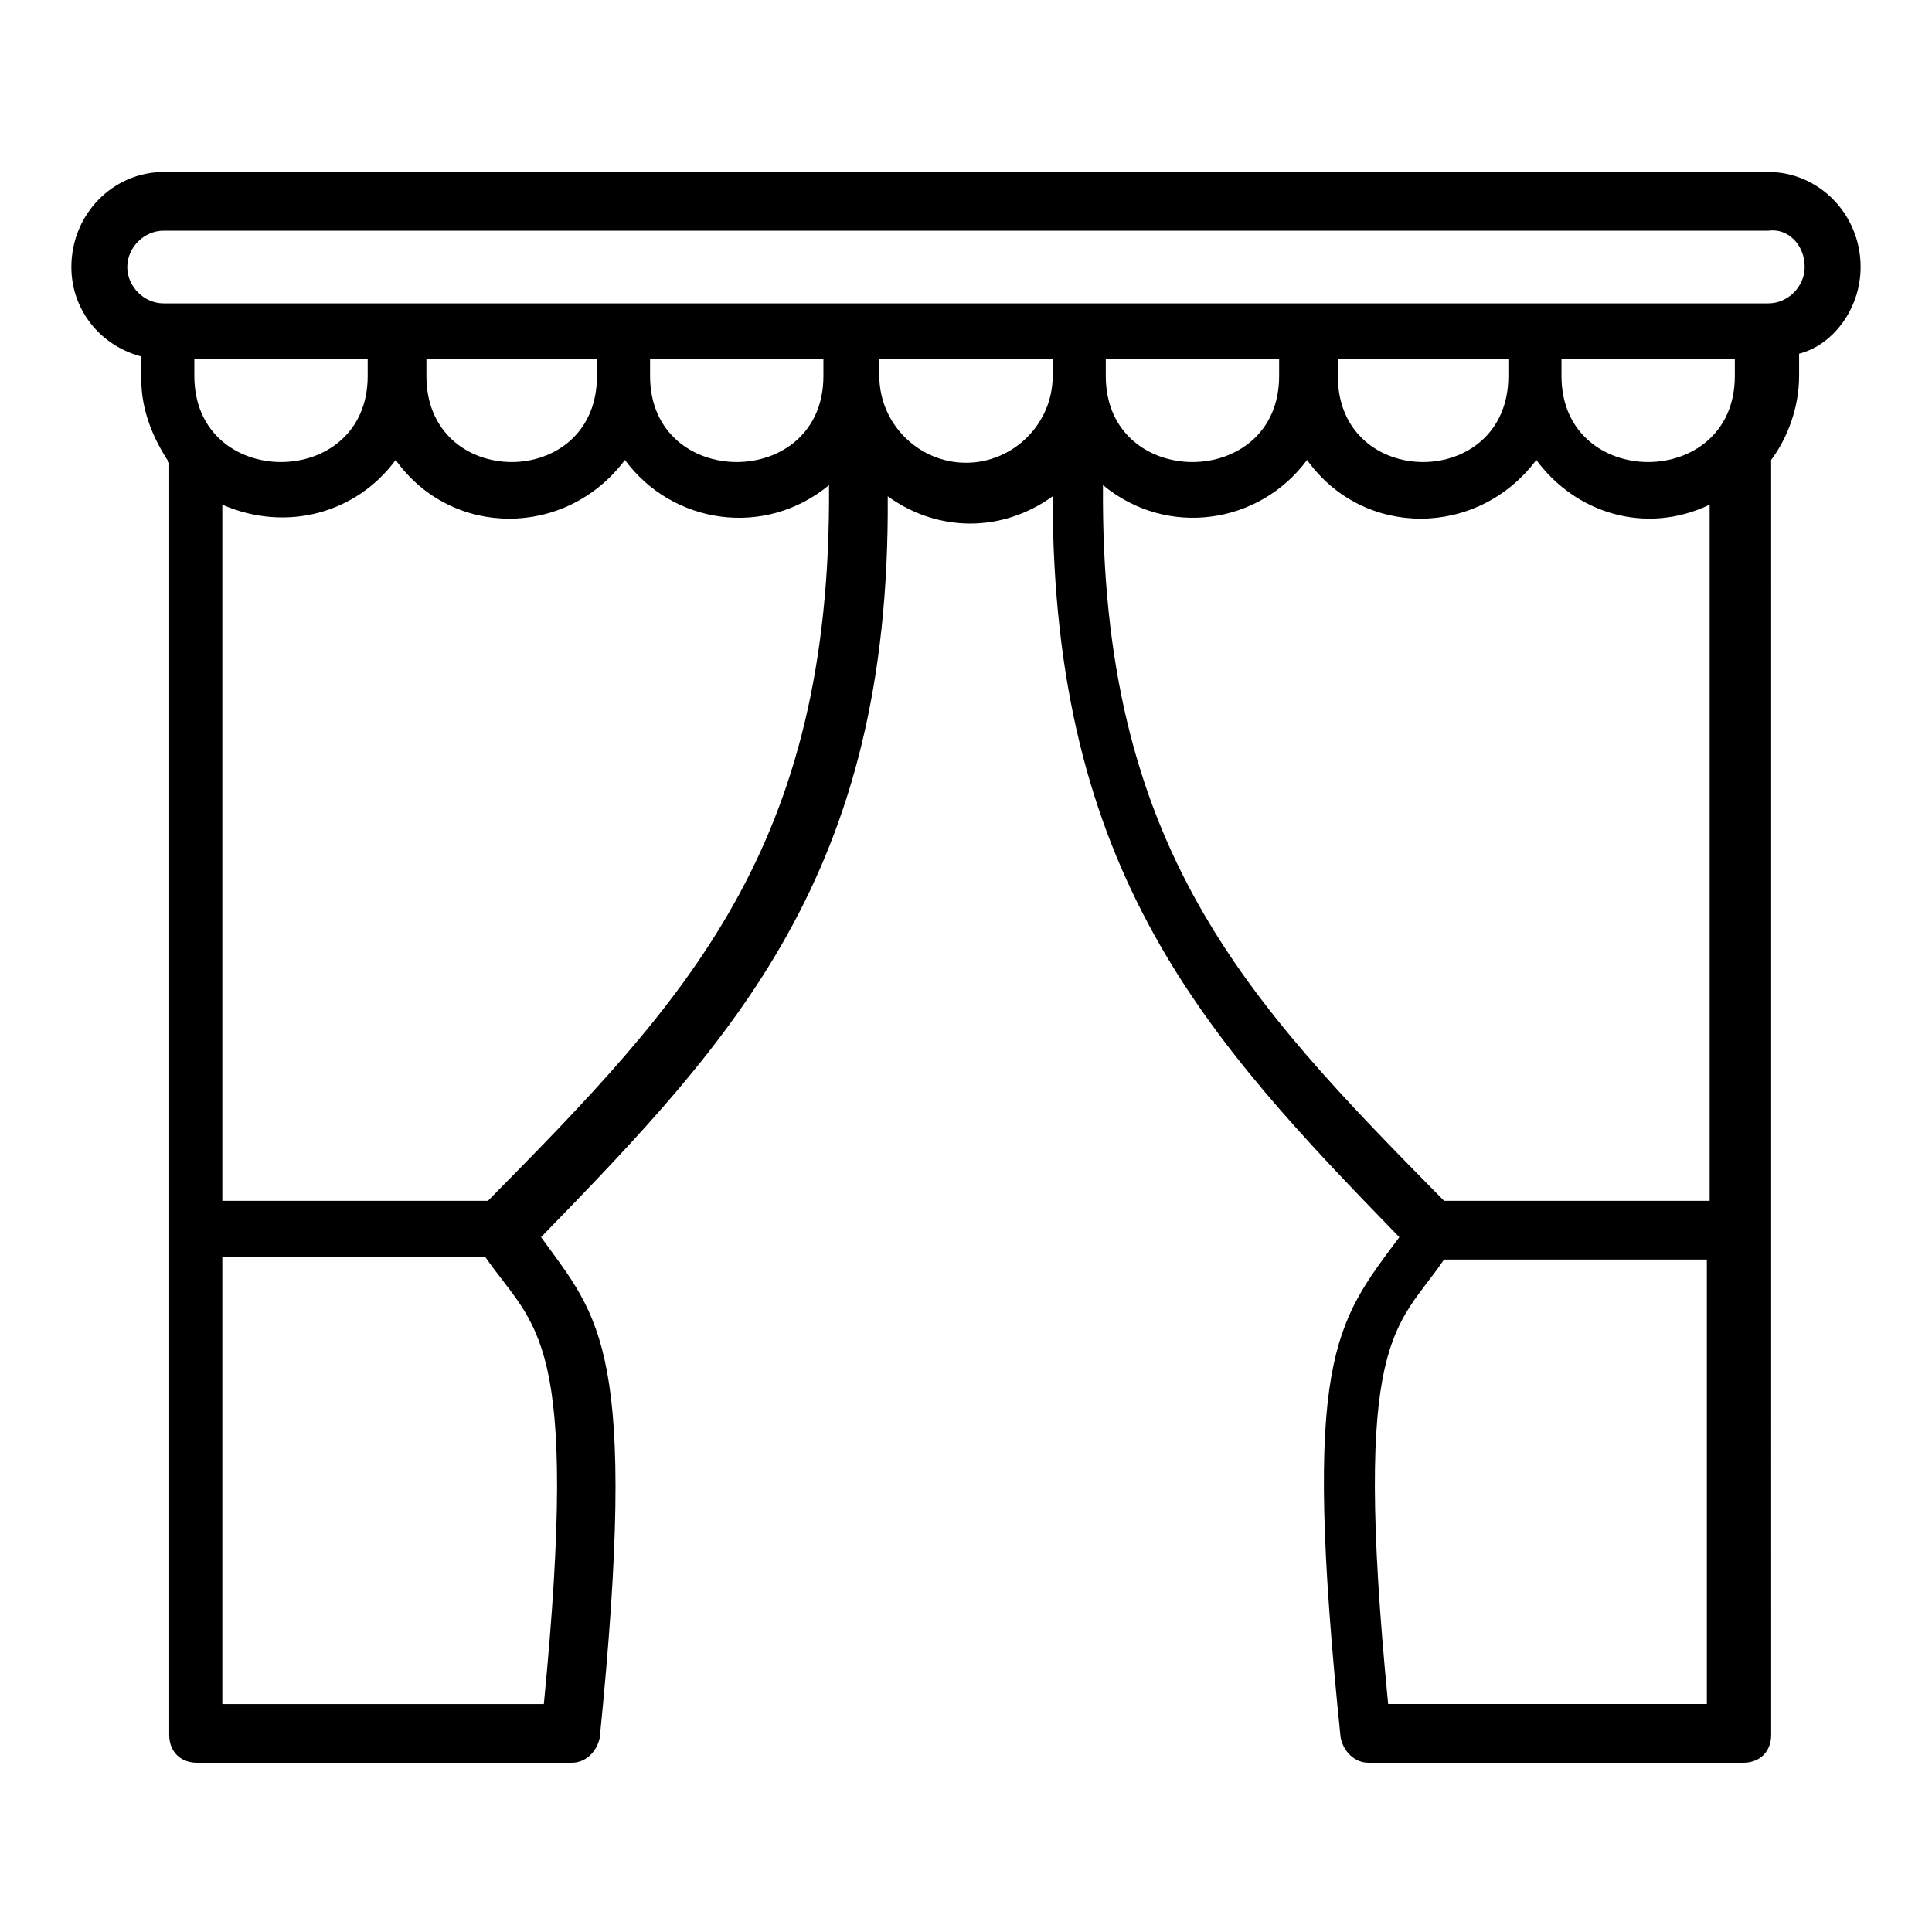
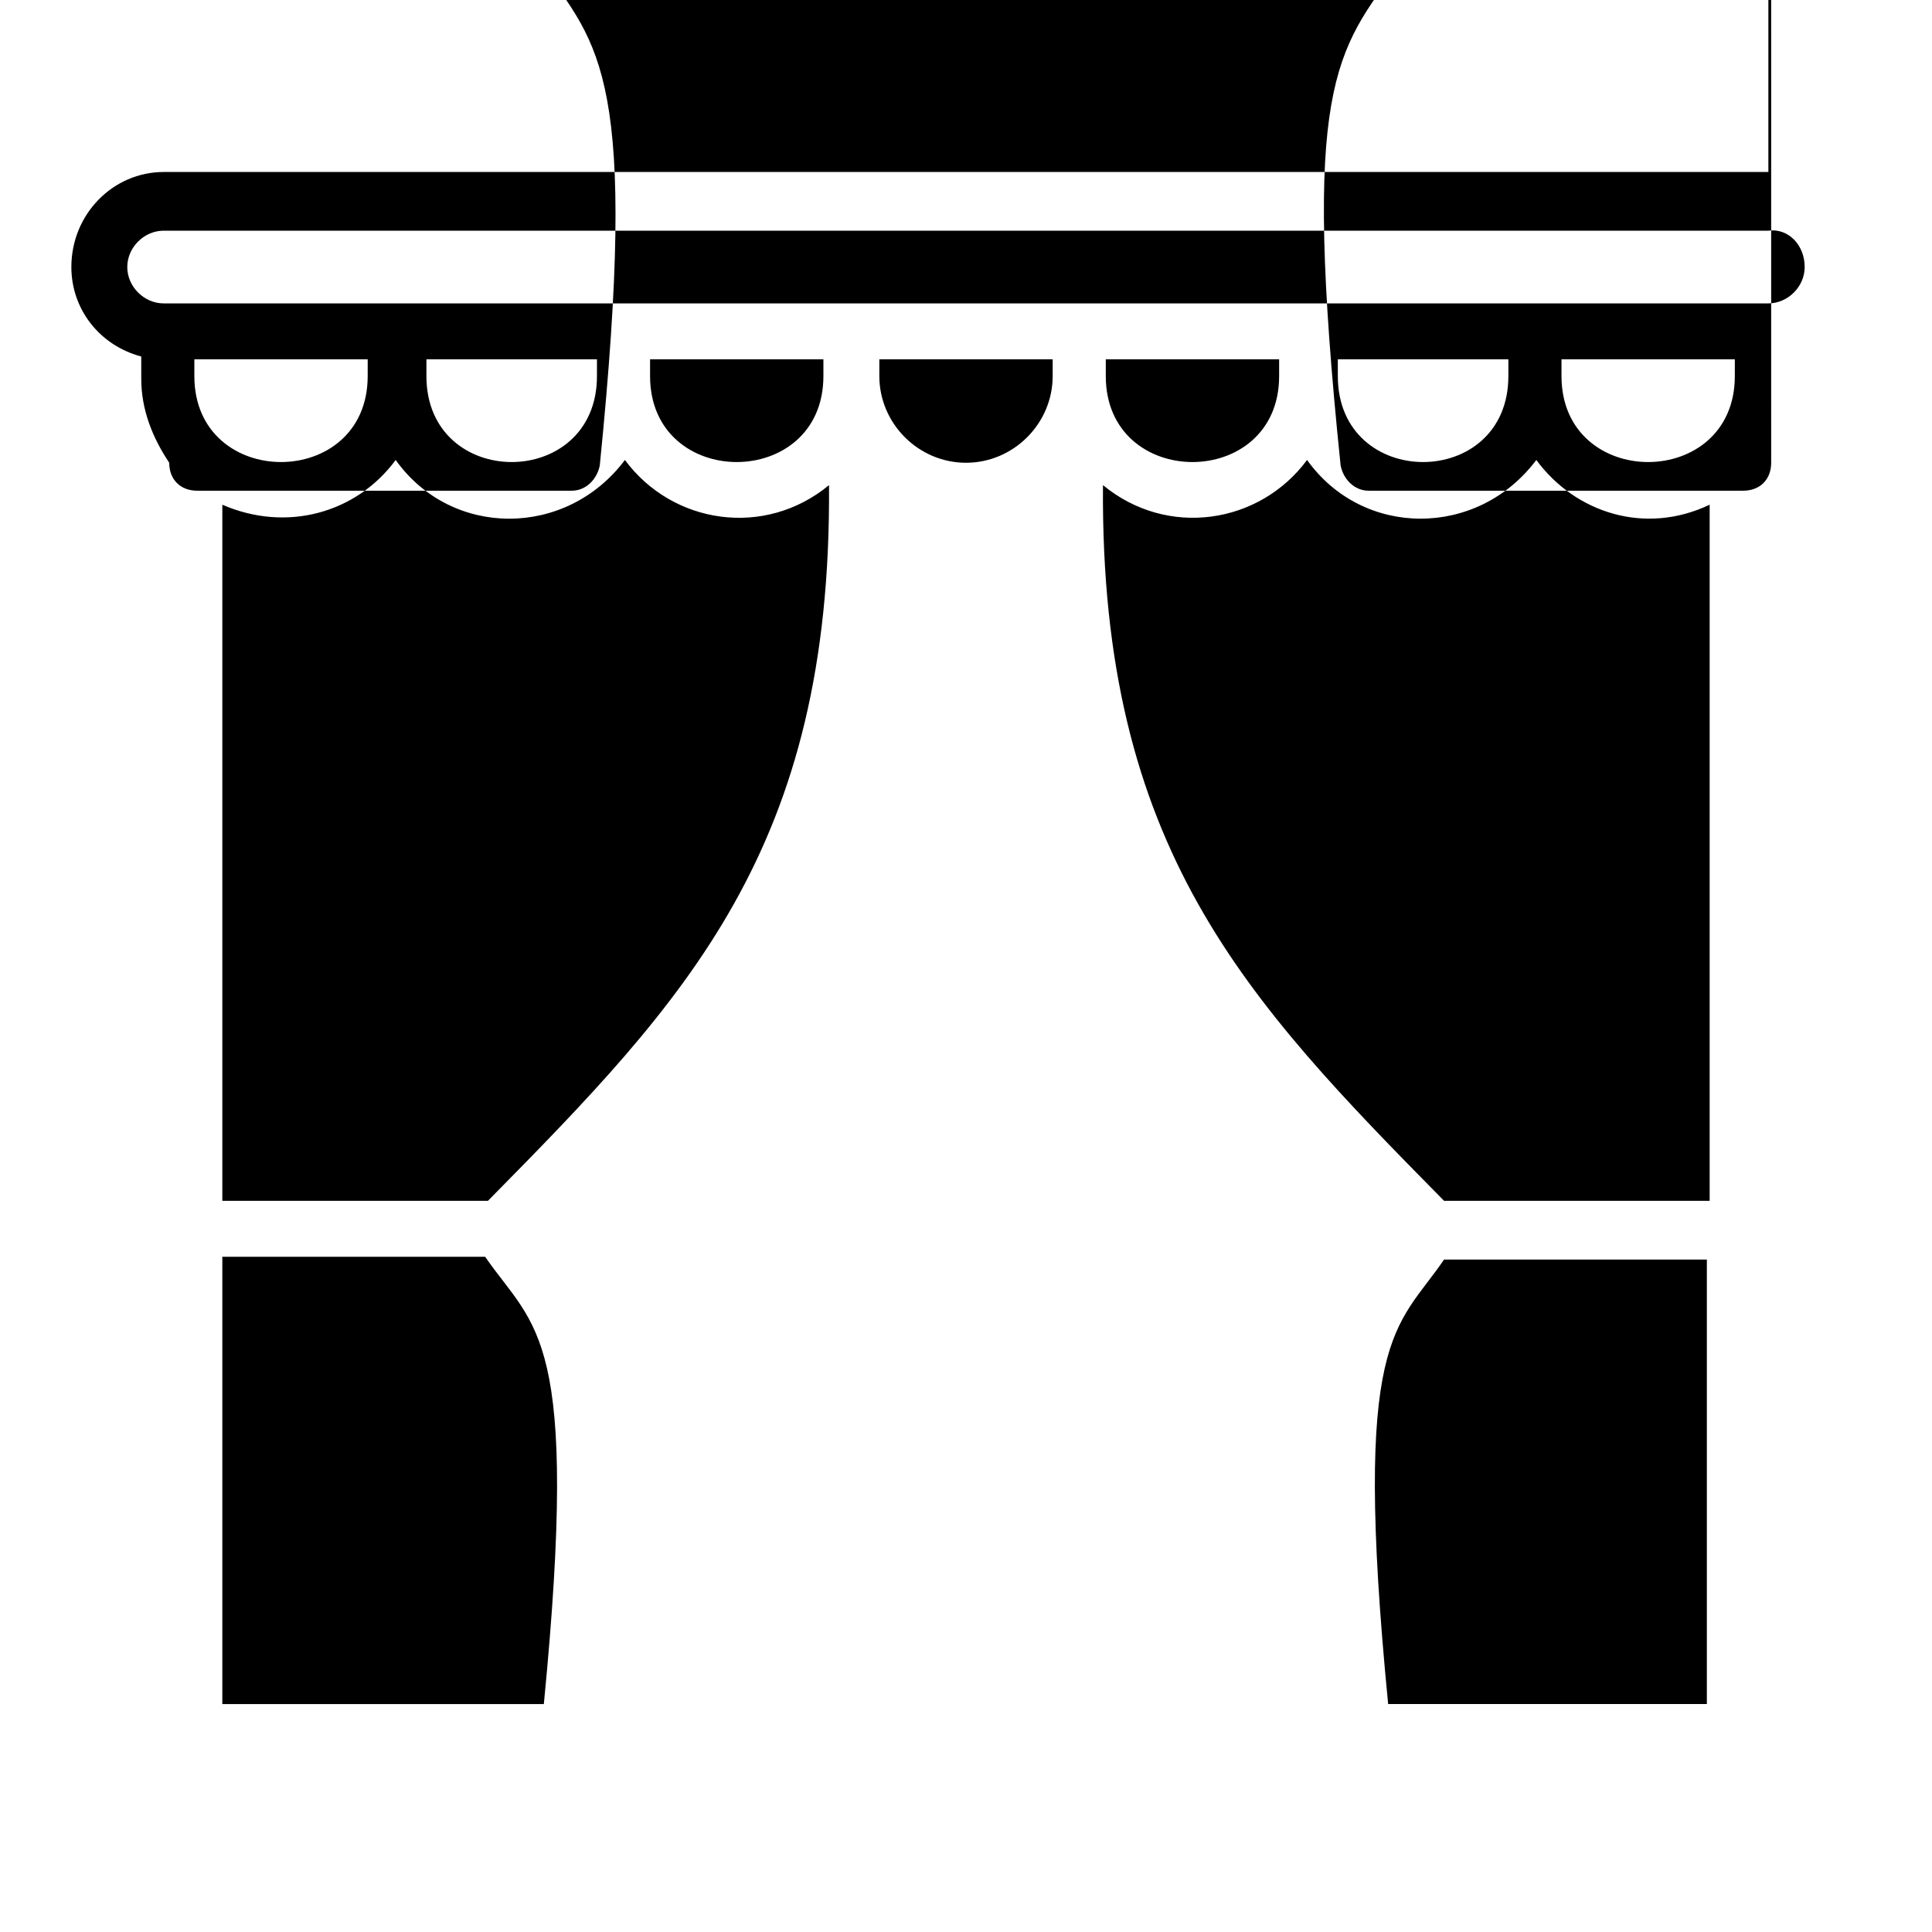
<svg xmlns="http://www.w3.org/2000/svg" fill="#000000" width="800px" height="800px" version="1.1" viewBox="144 144 512 512">
-   <path d="m612.64 189.58h-425.28c-13.336 0-24.449 11.117-24.449 25.191 0 11.113 7.41 20.746 18.523 23.707v5.926c0 8.148 2.965 15.559 7.41 22.227v337.11c0 4.445 2.965 7.41 7.41 7.41h99.281c3.703 0 6.668-2.965 7.41-6.668 10.371-102.98 0-111.13-15.559-132.62 51.121-52.605 92.613-96.316 91.871-196.34 13.336 9.633 30.375 9.633 43.711 0 0 100.02 40.75 143.73 91.871 196.34-17.039 22.969-25.93 31.859-15.559 132.62 0.742 3.703 3.703 6.668 7.41 6.668h99.281c4.445 0 7.41-2.965 7.41-7.41l-0.008-337.85c4.445-5.926 7.41-14.078 7.41-22.227v-5.926c8.891-2.223 16.301-11.855 16.301-22.969 0-14.074-11.113-25.191-24.449-25.191zm-310.44 49.641v4.445c0 30.375-45.195 30.375-45.195 0v-4.445zm60.012 0v4.445c0 30.375-45.938 30.375-45.938 0v-4.445zm-120.77 4.445c0 30.375-45.938 30.375-45.938 0v-4.445h45.938zm46.68 351.93h-85.203v-118.54h69.645c13.336 19.266 25.188 20.004 15.559 118.54zm-14.82-133.36h-70.383v-184.48c17.039 7.41 35.562 2.223 45.938-11.855 14.816 20.746 45.195 20.746 60.754 0 12.594 17.039 37.043 20.746 54.086 6.668 0.734 96.32-37.789 136.33-90.395 189.67zm126.7-195.6c-12.594 0-22.969-10.371-22.969-22.969v-4.445h45.938v4.445c-0.004 12.598-10.375 22.969-22.969 22.969zm82.98-27.414v4.445c0 30.375-45.938 30.375-45.938 0v-4.445zm60.75 0v4.445c0 30.375-45.195 30.375-45.195 0v-4.445zm60.016 0v4.445c0 30.375-45.938 30.375-45.938 0v-4.445zm-167.45 33.34c17.039 14.078 41.488 10.371 54.086-6.668 14.816 20.746 45.195 20.746 60.754 0 10.371 14.078 28.895 20.004 45.938 11.855v184.48h-70.387c-52.602-53.344-91.129-93.352-90.391-189.67zm75.574 323.03c-9.633-98.539 2.223-99.281 14.816-117.8h69.645v117.8zm100.76-371.19h-0.742-423.05-1.484c-5.184 0-9.629-4.445-9.629-9.633s4.445-9.633 9.633-9.633h425.27c5.184-0.738 9.629 3.707 9.629 9.633 0 5.188-4.445 9.633-9.629 9.633z" />
+   <path d="m612.64 189.58h-425.28c-13.336 0-24.449 11.117-24.449 25.191 0 11.113 7.41 20.746 18.523 23.707v5.926c0 8.148 2.965 15.559 7.41 22.227c0 4.445 2.965 7.41 7.41 7.41h99.281c3.703 0 6.668-2.965 7.41-6.668 10.371-102.98 0-111.13-15.559-132.62 51.121-52.605 92.613-96.316 91.871-196.34 13.336 9.633 30.375 9.633 43.711 0 0 100.02 40.75 143.73 91.871 196.34-17.039 22.969-25.93 31.859-15.559 132.62 0.742 3.703 3.703 6.668 7.41 6.668h99.281c4.445 0 7.41-2.965 7.41-7.41l-0.008-337.85c4.445-5.926 7.41-14.078 7.41-22.227v-5.926c8.891-2.223 16.301-11.855 16.301-22.969 0-14.074-11.113-25.191-24.449-25.191zm-310.44 49.641v4.445c0 30.375-45.195 30.375-45.195 0v-4.445zm60.012 0v4.445c0 30.375-45.938 30.375-45.938 0v-4.445zm-120.77 4.445c0 30.375-45.938 30.375-45.938 0v-4.445h45.938zm46.68 351.93h-85.203v-118.54h69.645c13.336 19.266 25.188 20.004 15.559 118.54zm-14.82-133.36h-70.383v-184.48c17.039 7.41 35.562 2.223 45.938-11.855 14.816 20.746 45.195 20.746 60.754 0 12.594 17.039 37.043 20.746 54.086 6.668 0.734 96.32-37.789 136.33-90.395 189.67zm126.7-195.6c-12.594 0-22.969-10.371-22.969-22.969v-4.445h45.938v4.445c-0.004 12.598-10.375 22.969-22.969 22.969zm82.98-27.414v4.445c0 30.375-45.938 30.375-45.938 0v-4.445zm60.75 0v4.445c0 30.375-45.195 30.375-45.195 0v-4.445zm60.016 0v4.445c0 30.375-45.938 30.375-45.938 0v-4.445zm-167.45 33.34c17.039 14.078 41.488 10.371 54.086-6.668 14.816 20.746 45.195 20.746 60.754 0 10.371 14.078 28.895 20.004 45.938 11.855v184.48h-70.387c-52.602-53.344-91.129-93.352-90.391-189.67zm75.574 323.03c-9.633-98.539 2.223-99.281 14.816-117.8h69.645v117.8zm100.76-371.19h-0.742-423.05-1.484c-5.184 0-9.629-4.445-9.629-9.633s4.445-9.633 9.633-9.633h425.27c5.184-0.738 9.629 3.707 9.629 9.633 0 5.188-4.445 9.633-9.629 9.633z" />
</svg>